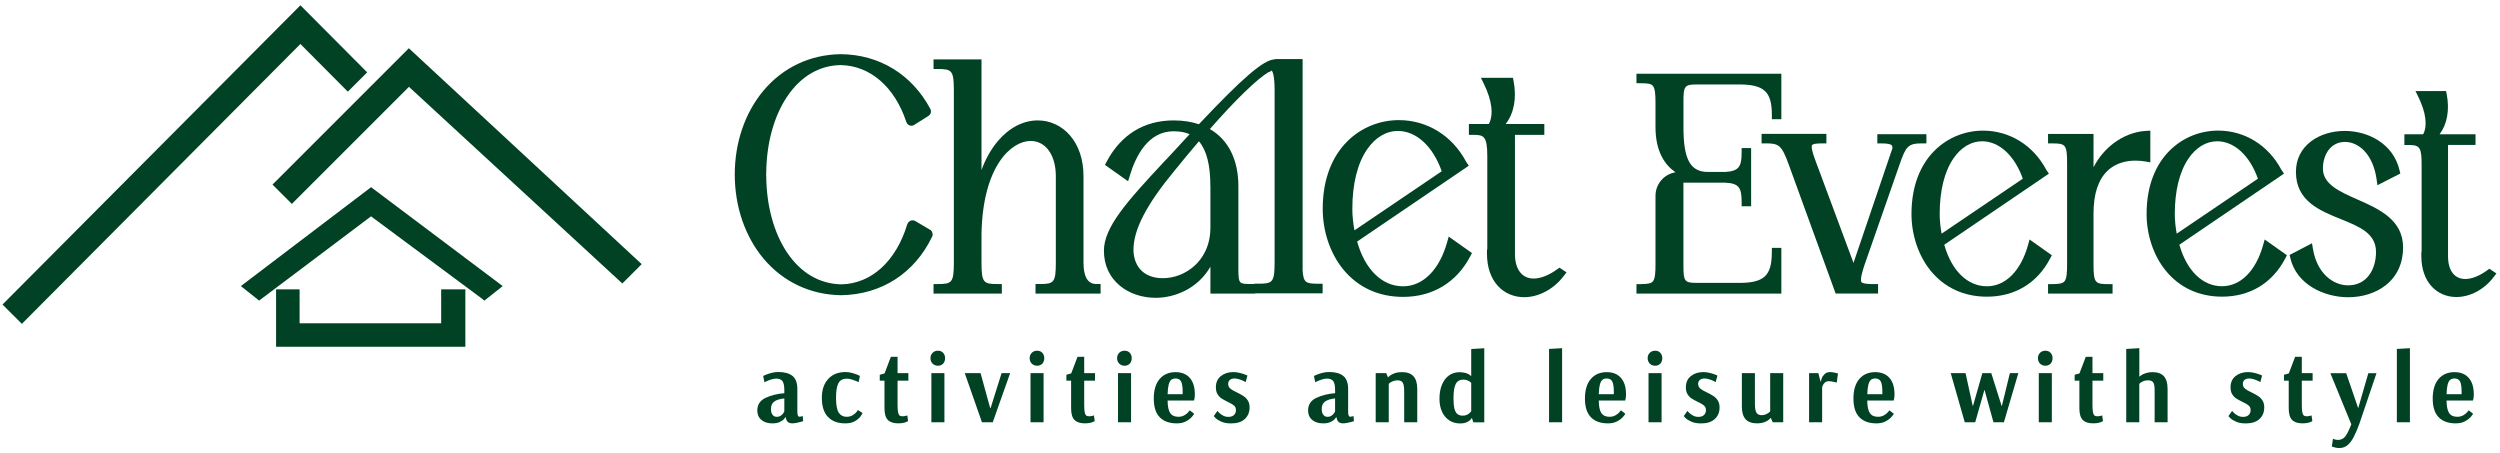
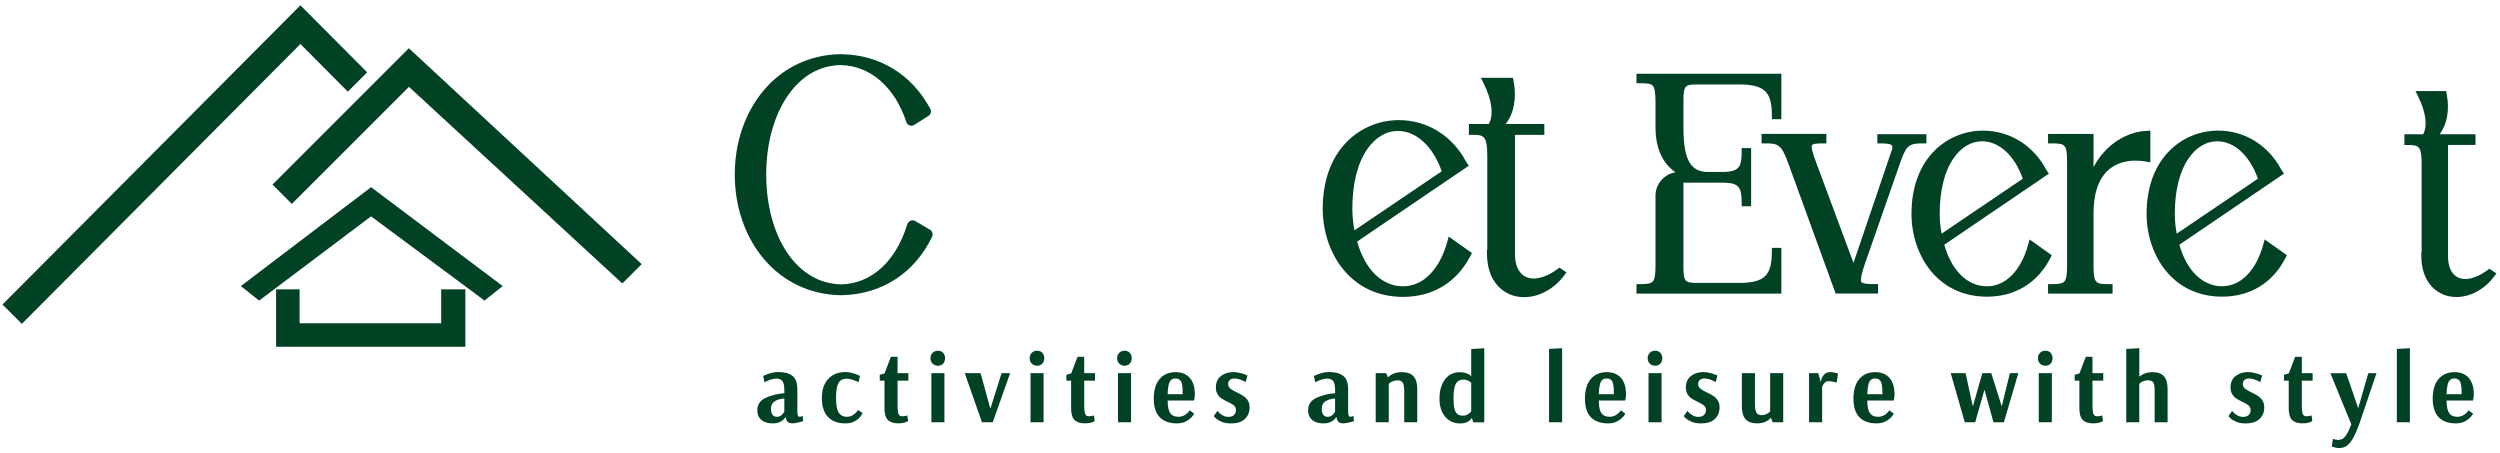
<svg xmlns="http://www.w3.org/2000/svg" width="342" height="62" viewBox="0 0 342 62" fill="none">
  <path d="M127.318 31.484L125.206 30.234L125.171 30.217C124.982 30.12 124.758 30.116 124.555 30.199C124.348 30.287 124.186 30.463 124.111 30.692C122.575 35.752 119.196 38.819 115.082 38.898C112.104 38.836 109.539 37.331 107.669 34.542C105.856 31.84 104.844 28.118 104.822 24.057C104.822 24 104.813 23.943 104.8 23.885C104.813 23.828 104.822 23.767 104.822 23.705C104.844 19.662 105.852 15.944 107.664 13.238C109.534 10.444 112.082 8.944 115.016 8.904C119.047 8.983 122.399 11.892 123.983 16.683C124.067 16.938 124.269 17.127 124.52 17.184C124.731 17.233 124.951 17.184 125.123 17.048L126.971 15.886C127.12 15.803 127.235 15.675 127.301 15.526C127.384 15.328 127.376 15.112 127.274 14.91C124.766 10.189 120.305 7.456 115.025 7.412C110.845 7.456 107.083 9.234 104.426 12.419C101.905 15.442 100.515 19.512 100.515 23.877C100.515 28.241 101.914 32.342 104.448 35.373C107.114 38.559 110.889 40.341 115.087 40.385C120.582 40.297 125.11 37.38 127.508 32.39C127.675 32.056 127.552 31.708 127.358 31.515L127.327 31.484H127.318Z" fill="#014225" />
-   <path d="M148.222 35.932V24.101C148.222 21.853 147.584 19.921 146.378 18.526C145.234 17.202 143.664 16.472 141.961 16.472C139.977 16.472 138.032 17.484 136.488 19.319C135.586 20.392 134.842 21.712 134.27 23.256V8.13H127.706V9.441H128.273C130.209 9.441 130.486 9.621 130.486 12.362V35.937C130.486 38.678 130.209 38.858 128.273 38.858H127.706V40.169H137.051V38.858H136.483C134.547 38.858 134.27 38.678 134.27 35.937V31.972C134.45 22.662 138.384 19.283 140.989 19.283C143.052 19.283 144.438 21.219 144.438 24.101V35.932C144.438 38.673 144.161 38.854 142.225 38.854H141.657V40.165H150.563V38.854H149.995C148.813 38.854 148.222 37.88 148.222 35.932Z" fill="#014225" />
-   <path d="M178.198 36.975V8.081H174.37V8.125C172.879 8.165 170.05 10.585 164.009 16.995C162.979 16.648 161.817 16.472 160.546 16.472C156.507 16.472 153.343 18.425 151.39 22.117L151.157 22.557L154.325 24.801L154.553 24.044C155.385 21.268 157.101 17.959 160.546 17.959C161.421 17.959 162.143 18.091 162.737 18.359C162.253 18.878 161.787 19.384 161.333 19.882C160.568 20.713 159.851 21.501 159.16 22.213C154.109 27.625 151.016 31.101 151.016 34.3C151.016 36.258 151.777 37.917 153.216 39.1C154.505 40.16 156.243 40.741 158.117 40.741C160.559 40.741 163.784 39.597 165.584 36.491V40.169H171.708V40.125H180.935V38.814H180.367C178.629 38.814 178.312 38.678 178.198 36.979V36.975ZM165.584 25.469V31.119C165.584 33.781 164.427 35.413 163.459 36.311C162.262 37.419 160.669 38.057 159.085 38.057C156.12 38.057 155.059 36.047 155.059 34.163C155.059 31.414 156.841 27.982 160.674 23.349C161.765 21.998 162.887 20.647 164.013 19.327C165.065 20.559 165.579 22.574 165.579 25.465L165.584 25.469ZM171.59 38.81V38.854H171.141C169.513 38.854 169.451 38.788 169.412 37.081V25.469C169.412 21.857 168.03 19.103 165.509 17.655C169.002 13.669 171.963 10.8 173.574 9.841L173.6 9.881L173.882 9.696C173.908 9.678 173.948 9.665 173.979 9.661C174.049 9.736 174.366 10.184 174.366 12.358V35.888C174.366 38.629 174.089 38.81 172.153 38.81H171.585H171.59Z" fill="#014225" />
  <path d="M197.967 33.134C196.915 36.909 194.662 39.166 191.934 39.166C189.07 39.166 186.734 36.883 185.656 33.046L200.932 22.671L200.549 22.095C198.657 18.548 195.225 16.432 191.362 16.432C186.347 16.432 180.948 20.229 180.948 28.567C180.948 31.638 181.96 34.643 183.724 36.816C185.744 39.302 188.582 40.614 191.934 40.614C195.995 40.614 199.264 38.638 201.134 35.056L201.363 34.617L198.182 32.364L197.967 33.143V33.134ZM197.223 23.432L185.291 31.51C185.101 30.529 185 29.5 185 28.562C185 25.179 185.695 22.372 187.011 20.445C188.124 18.812 189.624 17.915 191.235 17.915C193.756 17.915 196.035 20.022 197.227 23.432H197.223Z" fill="#014225" />
  <path d="M213.014 36.843C211.892 37.657 210.757 38.106 209.815 38.106C208.209 38.106 207.246 36.847 207.246 34.744V18.447H211.263V16.96H205.983C207.114 15.491 207.505 13.405 207.061 11.104L206.973 10.646H202.591L202.991 11.465C204.109 13.735 204.351 15.724 203.673 16.96H200.945V18.447H201.676C202.947 18.474 203.462 18.597 203.462 21.369V34.133H203.418V34.7C203.418 36.535 203.941 38.071 204.927 39.135C205.833 40.112 207.096 40.653 208.491 40.653C210.515 40.653 212.552 39.562 213.934 37.736L214.299 37.257L213.335 36.614L213.014 36.847V36.843Z" fill="#014225" />
  <path d="M242.387 34.471C242.387 37.714 241.34 38.7 237.913 38.7H232.123C230.464 38.7 230.292 38.484 230.292 36.372V24.99H235.95C237.921 25.056 238.256 25.711 238.256 27.647V28.215H239.554V20.26H238.256V20.828C238.256 22.763 237.926 23.423 235.964 23.525H233.658C231.238 23.525 230.297 21.817 230.297 17.435V13.836C230.297 11.764 230.468 11.553 232.127 11.553H237.873C241.336 11.553 242.392 12.529 242.392 15.741V16.309H243.69V10.088H223.868V11.386H224.436C225.351 11.386 225.862 11.438 226.108 11.738C226.412 12.094 226.473 12.934 226.473 14.087V17.396C226.473 20.779 227.789 22.596 229.21 23.569C227.661 23.815 226.473 25.161 226.473 26.78V36.165C226.473 37.314 226.416 38.101 226.13 38.467C225.901 38.761 225.457 38.867 224.436 38.867H223.868V40.165H243.69V33.904H242.392V34.471H242.387Z" fill="#014225" />
  <path d="M263.533 19.618V18.359H256.819V19.618H257.386C258.147 19.618 258.618 19.701 258.781 19.873C258.807 19.899 258.887 19.983 258.887 20.273L253.558 35.963L248.406 22.112C247.913 20.828 247.746 20.066 247.896 19.842C247.966 19.736 248.265 19.613 249.282 19.613H249.849V18.315H240.984V19.613H241.551C243.329 19.613 243.725 19.829 244.697 22.504L251.117 40.16H256.92V38.862H256.352C255.978 38.862 254.839 38.862 254.641 38.59C254.408 38.269 254.861 36.869 255.028 36.35L259.863 22.5C260.73 20.014 261.012 19.613 262.965 19.613H263.533V19.618Z" fill="#014225" />
  <path d="M280.688 34.916L277.643 32.76L277.428 33.539C276.446 37.059 274.348 39.162 271.813 39.162C269.156 39.162 266.982 37.045 265.975 33.481L280.287 23.758L279.909 23.19C278.127 19.86 274.902 17.871 271.277 17.871C266.564 17.871 261.491 21.439 261.491 29.271C261.491 32.153 262.442 34.977 264.1 37.019C265.997 39.355 268.668 40.587 271.813 40.587C275.632 40.587 278.704 38.731 280.459 35.36L280.688 34.92V34.916ZM276.719 24.444L265.614 31.964C265.442 31.066 265.35 30.125 265.35 29.262C265.35 26.099 265.997 23.476 267.224 21.681C268.258 20.163 269.653 19.327 271.149 19.327C273.485 19.327 275.602 21.281 276.719 24.444Z" fill="#014225" />
  <path d="M294.165 17.875L293.566 17.906C292.022 17.99 290.429 18.606 289.083 19.64C287.978 20.489 287.063 21.589 286.394 22.878V18.32H280.173V19.618H280.741C282.549 19.618 282.778 19.767 282.778 22.315V36.165C282.778 37.314 282.721 38.101 282.435 38.467C282.206 38.761 281.761 38.867 280.741 38.867H280.173V40.165H288.999V38.867H288.432C286.623 38.867 286.394 38.717 286.394 36.17V29.183C286.394 26.556 287.028 24.607 288.278 23.393C289.483 22.222 291.027 21.976 292.11 21.976C292.598 21.976 293.091 22.016 293.496 22.09L294.165 22.213V17.875Z" fill="#014225" />
  <path d="M309.59 33.534C308.609 37.054 306.511 39.157 303.976 39.157C301.319 39.157 299.145 37.041 298.138 33.477L312.45 23.753L312.072 23.186C310.29 19.855 307.065 17.866 303.439 17.866C298.727 17.866 293.654 21.435 293.654 29.266C293.654 32.148 294.605 34.973 296.263 37.014C298.16 39.351 300.83 40.583 303.976 40.583C307.795 40.583 310.866 38.726 312.622 35.356L312.851 34.916L309.806 32.76L309.59 33.539V33.534ZM308.882 24.444L297.777 31.963C297.605 31.066 297.513 30.124 297.513 29.262C297.513 26.099 298.16 23.476 299.387 21.681C300.421 20.163 301.816 19.327 303.312 19.327C305.648 19.327 307.765 21.281 308.882 24.444Z" fill="#014225" />
-   <path d="M322.482 27.282C320.062 26.213 317.774 25.201 317.774 23.063C317.774 21.303 318.72 19.415 320.806 19.415C322.596 19.415 324.625 21.004 325.122 24.55L325.232 25.337L328.364 23.74L328.263 23.309C327.388 19.578 323.868 17.91 320.766 17.91C319.019 17.91 317.396 18.408 316.19 19.305C314.809 20.335 314.083 21.791 314.083 23.52C314.083 27.493 317.325 28.805 320.19 29.962C322.79 31.013 325.038 31.924 325.038 34.476C325.038 36.746 323.859 39.034 321.224 39.034C319.244 39.034 316.987 37.494 316.41 34.049L316.283 33.279L313.216 34.876L313.317 35.303C314.179 38.986 318.02 40.662 321.228 40.662C323.203 40.662 325.029 40.077 326.371 39.017C327.92 37.789 328.743 36.003 328.743 33.855C328.743 30.05 325.425 28.58 322.495 27.287L322.482 27.282Z" fill="#014225" />
  <path d="M340.552 36.759L340.231 36.993C339.184 37.749 338.128 38.167 337.257 38.167C335.774 38.167 334.89 37.006 334.89 35.057V19.829H338.651V18.364H333.741C334.771 16.982 335.123 15.042 334.714 12.912L334.626 12.455H330.437L330.837 13.273C331.871 15.381 332.104 17.22 331.488 18.368H328.919V19.833H329.641C331.048 19.864 331.277 20.242 331.277 22.53V34.45H331.238V35.017C331.238 36.746 331.73 38.189 332.659 39.197C333.512 40.121 334.709 40.631 336.02 40.631C337.93 40.631 339.844 39.606 341.146 37.886L341.511 37.406L340.557 36.773L340.552 36.759Z" fill="#014225" />
  <path d="M104.162 57.443C103.784 57.131 103.599 56.699 103.599 56.154C103.599 55.366 103.968 54.794 104.708 54.438C105.447 54.086 106.309 53.866 107.295 53.787V53.395C107.295 52.783 107.211 52.365 107.04 52.137C106.868 51.908 106.582 51.794 106.177 51.794C105.988 51.794 105.777 51.829 105.539 51.899C105.302 51.97 105.095 52.049 104.919 52.128C104.743 52.207 104.628 52.264 104.576 52.291L104.4 51.428C104.452 51.402 104.58 51.345 104.782 51.261C104.985 51.178 105.24 51.094 105.548 51.01C105.856 50.927 106.168 50.892 106.481 50.892C107.321 50.892 107.968 51.068 108.412 51.424C108.857 51.78 109.077 52.388 109.077 53.245V56.299C109.077 56.774 109.169 57.012 109.358 57.012C109.429 57.012 109.517 56.999 109.613 56.972C109.71 56.946 109.781 56.928 109.816 56.919L109.869 57.619C109.825 57.637 109.715 57.667 109.547 57.711C109.376 57.755 109.182 57.799 108.962 57.848C108.742 57.892 108.549 57.914 108.377 57.914C108.117 57.914 107.915 57.848 107.77 57.72C107.625 57.588 107.532 57.377 107.488 57.082H107.422C107.422 57.109 107.361 57.192 107.242 57.333C107.123 57.474 106.93 57.606 106.67 57.729C106.41 57.856 106.072 57.918 105.662 57.918C105.033 57.918 104.532 57.76 104.158 57.447L104.162 57.443ZM106.82 56.853C106.978 56.748 107.097 56.629 107.176 56.497C107.255 56.365 107.295 56.295 107.295 56.277V54.504C106.692 54.566 106.239 54.706 105.931 54.926C105.623 55.146 105.469 55.481 105.469 55.929C105.469 56.286 105.539 56.559 105.684 56.743C105.83 56.928 106.019 57.021 106.261 57.021C106.476 57.021 106.661 56.968 106.82 56.858V56.853Z" fill="#014225" />
  <path d="M113.256 57.029C112.706 56.44 112.429 55.578 112.429 54.447C112.429 53.316 112.715 52.489 113.292 51.851C113.864 51.213 114.66 50.896 115.672 50.896C115.949 50.896 116.235 50.936 116.526 51.011C116.816 51.085 117.062 51.169 117.26 51.252C117.458 51.336 117.582 51.393 117.639 51.42L117.463 52.282C117.419 52.256 117.304 52.203 117.128 52.128C116.948 52.053 116.741 51.978 116.508 51.908C116.275 51.838 116.064 51.803 115.874 51.803C115.536 51.803 115.254 51.873 115.043 52.018C114.827 52.163 114.66 52.423 114.546 52.806C114.431 53.188 114.37 53.725 114.37 54.425C114.37 55.419 114.497 56.101 114.748 56.466C114.999 56.836 115.36 57.016 115.822 57.016C116.134 57.016 116.407 56.946 116.636 56.809C116.864 56.669 117.04 56.523 117.168 56.365C117.291 56.207 117.357 56.114 117.357 56.088L117.991 56.493C117.991 56.545 117.912 56.691 117.749 56.928C117.586 57.166 117.331 57.39 116.983 57.601C116.636 57.813 116.187 57.918 115.637 57.918C114.607 57.918 113.815 57.623 113.265 57.029H113.256Z" fill="#014225" />
  <path d="M121.453 57.443C121.15 57.131 120.996 56.603 120.996 55.855V52.075H120.349V51.27L121.009 51.081L121.871 48.811H122.787V51.041H124.265V52.075H122.787V55.397C122.787 55.819 122.809 56.141 122.848 56.361C122.888 56.581 122.954 56.735 123.042 56.818C123.13 56.902 123.257 56.946 123.42 56.946C123.6 56.946 123.759 56.928 123.904 56.893C124.049 56.858 124.12 56.836 124.12 56.827L124.225 57.593C124.225 57.593 124.177 57.632 124.076 57.685C123.979 57.738 123.825 57.791 123.627 57.839C123.425 57.887 123.174 57.914 122.866 57.914C122.228 57.914 121.757 57.755 121.453 57.443Z" fill="#014225" />
  <path d="M127.596 49.765C127.389 49.559 127.288 49.303 127.288 49C127.288 48.696 127.389 48.454 127.596 48.247C127.785 48.067 128.022 47.979 128.308 47.979C128.594 47.979 128.814 48.062 128.995 48.234C129.193 48.441 129.289 48.696 129.289 49C129.289 49.303 129.193 49.572 128.995 49.779C128.797 49.95 128.568 50.034 128.308 50.034C128.049 50.034 127.802 49.946 127.596 49.765ZM127.411 57.769V51.046H129.197V57.769H127.411Z" fill="#014225" />
  <path d="M134.332 57.769L131.978 51.046H134.143L135.458 55.833H135.511L137.016 51.046H138.186L135.806 57.769H134.327H134.332Z" fill="#014225" />
  <path d="M141.165 49.765C140.958 49.559 140.857 49.303 140.857 49C140.857 48.696 140.958 48.454 141.165 48.247C141.354 48.067 141.591 47.979 141.877 47.979C142.163 47.979 142.383 48.062 142.564 48.234C142.762 48.441 142.859 48.696 142.859 49C142.859 49.303 142.762 49.572 142.564 49.779C142.366 49.95 142.137 50.034 141.877 50.034C141.618 50.034 141.371 49.946 141.165 49.765ZM140.975 57.769V51.046H142.762V57.769H140.975Z" fill="#014225" />
  <path d="M146.986 57.443C146.682 57.131 146.528 56.603 146.528 55.855V52.075H145.881V51.27L146.541 51.081L147.404 48.811H148.319V51.041H149.797V52.075H148.319V55.397C148.319 55.819 148.341 56.141 148.38 56.361C148.42 56.581 148.486 56.735 148.574 56.818C148.662 56.902 148.79 56.946 148.952 56.946C149.133 56.946 149.291 56.928 149.436 56.893C149.582 56.858 149.652 56.836 149.652 56.827L149.758 57.593C149.758 57.593 149.709 57.632 149.608 57.685C149.511 57.738 149.357 57.791 149.159 57.839C148.957 57.887 148.706 57.914 148.398 57.914C147.76 57.914 147.289 57.755 146.986 57.443Z" fill="#014225" />
  <path d="M153.128 49.765C152.921 49.559 152.82 49.303 152.82 49C152.82 48.696 152.921 48.454 153.128 48.247C153.317 48.067 153.555 47.979 153.841 47.979C154.127 47.979 154.347 48.062 154.527 48.234C154.725 48.441 154.822 48.696 154.822 49C154.822 49.303 154.725 49.572 154.527 49.779C154.329 49.95 154.1 50.034 153.841 50.034C153.581 50.034 153.335 49.946 153.128 49.765ZM152.943 57.769V51.046H154.729V57.769H152.943Z" fill="#014225" />
  <path d="M158.663 57.087C158.113 56.537 157.836 55.683 157.836 54.526C157.836 53.369 158.104 52.467 158.641 51.842C159.178 51.217 159.904 50.909 160.819 50.909C161.65 50.909 162.301 51.173 162.763 51.697C163.225 52.22 163.454 52.973 163.454 53.95C163.454 54.174 163.437 54.363 163.406 54.513C163.375 54.667 163.353 54.759 163.344 54.794H159.728C159.736 55.599 159.855 56.172 160.084 56.51C160.313 56.845 160.682 57.016 161.193 57.016C161.496 57.016 161.765 56.95 161.998 56.823C162.231 56.695 162.416 56.55 162.548 56.392C162.684 56.233 162.75 56.15 162.75 56.127L163.357 56.598C163.357 56.633 163.265 56.766 163.08 56.99C162.895 57.214 162.627 57.425 162.275 57.623C161.923 57.821 161.487 57.918 160.977 57.918C159.983 57.918 159.208 57.641 158.658 57.091L158.663 57.087ZM161.787 53.923V53.615C161.787 52.933 161.716 52.458 161.571 52.185C161.426 51.912 161.175 51.776 160.819 51.776C160.568 51.776 160.37 51.838 160.22 51.965C160.071 52.093 159.956 52.308 159.877 52.616C159.798 52.924 159.745 53.364 159.728 53.928H161.787V53.923Z" fill="#014225" />
  <path d="M167.11 57.694C166.763 57.544 166.495 57.386 166.319 57.219C166.138 57.047 166.05 56.946 166.05 56.911L166.547 56.211C166.547 56.211 166.618 56.308 166.763 56.453C166.908 56.598 167.088 56.73 167.308 56.849C167.528 56.968 167.77 57.029 168.043 57.029C168.373 57.029 168.628 56.946 168.809 56.774C168.989 56.603 169.077 56.378 169.077 56.101C169.077 55.824 168.985 55.621 168.796 55.463C168.606 55.305 168.325 55.142 167.946 54.97C167.599 54.799 167.317 54.645 167.106 54.508C166.895 54.367 166.715 54.178 166.561 53.932C166.407 53.686 166.332 53.369 166.332 52.986C166.332 52.322 166.561 51.811 167.018 51.446C167.476 51.085 168.039 50.901 168.712 50.901C168.998 50.901 169.284 50.936 169.574 51.006C169.86 51.077 170.098 51.151 170.287 51.222C170.476 51.292 170.595 51.34 170.648 51.371L170.406 52.273C170.362 52.247 170.256 52.194 170.098 52.11C169.935 52.031 169.742 51.952 169.513 51.882C169.284 51.811 169.077 51.776 168.888 51.776C168.611 51.776 168.395 51.842 168.241 51.978C168.087 52.115 168.012 52.291 168.012 52.515C168.012 52.784 168.114 53.004 168.316 53.166C168.518 53.334 168.826 53.51 169.236 53.699C169.605 53.879 169.9 54.042 170.124 54.192C170.349 54.341 170.542 54.539 170.701 54.79C170.864 55.041 170.943 55.353 170.943 55.731C170.943 56.387 170.727 56.915 170.292 57.32C169.856 57.725 169.231 57.923 168.417 57.923C167.898 57.923 167.462 57.848 167.115 57.703L167.11 57.694Z" fill="#014225" />
  <path d="M179.509 57.443C179.131 57.131 178.946 56.699 178.946 56.154C178.946 55.366 179.316 54.794 180.055 54.438C180.794 54.086 181.656 53.866 182.642 53.787V53.395C182.642 52.783 182.558 52.365 182.387 52.137C182.215 51.908 181.929 51.794 181.524 51.794C181.335 51.794 181.124 51.829 180.886 51.899C180.649 51.97 180.442 52.049 180.266 52.128C180.09 52.207 179.976 52.264 179.923 52.291L179.747 51.428C179.8 51.402 179.927 51.345 180.13 51.261C180.332 51.178 180.587 51.094 180.895 51.01C181.203 50.927 181.516 50.892 181.828 50.892C182.668 50.892 183.315 51.068 183.759 51.424C184.204 51.78 184.424 52.388 184.424 53.245V56.299C184.424 56.774 184.516 57.012 184.705 57.012C184.776 57.012 184.864 56.999 184.961 56.972C185.057 56.946 185.128 56.928 185.163 56.919L185.216 57.619C185.172 57.637 185.062 57.667 184.895 57.711C184.723 57.755 184.529 57.799 184.309 57.848C184.089 57.892 183.896 57.914 183.724 57.914C183.465 57.914 183.262 57.848 183.117 57.72C182.972 57.588 182.879 57.377 182.835 57.082H182.77C182.77 57.109 182.708 57.192 182.589 57.333C182.47 57.474 182.277 57.606 182.017 57.729C181.758 57.856 181.419 57.918 181.01 57.918C180.38 57.918 179.879 57.76 179.505 57.447L179.509 57.443ZM182.162 56.853C182.321 56.748 182.44 56.629 182.519 56.497C182.598 56.365 182.638 56.295 182.638 56.277V54.504C182.035 54.566 181.582 54.706 181.274 54.926C180.966 55.146 180.812 55.481 180.812 55.929C180.812 56.286 180.882 56.559 181.027 56.743C181.172 56.928 181.362 57.021 181.604 57.021C181.819 57.021 182.004 56.968 182.162 56.858V56.853Z" fill="#014225" />
  <path d="M188.195 51.046H189.633L189.862 51.596H189.915C189.915 51.596 189.99 51.512 190.135 51.393C190.284 51.279 190.496 51.169 190.773 51.063C191.05 50.962 191.398 50.909 191.807 50.909C192.498 50.909 193.012 51.094 193.36 51.468C193.703 51.842 193.879 52.418 193.879 53.21V57.769H192.093V53.576C192.093 52.977 192.027 52.568 191.899 52.352C191.767 52.137 191.534 52.031 191.195 52.031C190.962 52.031 190.755 52.066 190.575 52.137C190.394 52.207 190.254 52.286 190.144 52.37C190.038 52.454 189.981 52.502 189.981 52.511V57.769H188.195V51.046Z" fill="#014225" />
  <path d="M198.257 57.5C197.83 57.223 197.5 56.831 197.267 56.325C197.034 55.819 196.919 55.23 196.919 54.557C196.919 53.831 197.029 53.193 197.254 52.643C197.478 52.093 197.795 51.666 198.209 51.367C198.622 51.068 199.102 50.918 199.647 50.918C199.995 50.918 200.29 50.958 200.523 51.032C200.756 51.107 200.932 51.191 201.046 51.275C201.161 51.358 201.222 51.411 201.222 51.428H201.262V47.746L203.048 47.64V57.778H201.557L201.354 57.175H201.341C201.341 57.201 201.288 57.276 201.178 57.404C201.073 57.531 200.897 57.65 200.659 57.76C200.422 57.87 200.109 57.927 199.726 57.927C199.172 57.927 198.679 57.786 198.253 57.509L198.257 57.5ZM200.716 56.73C200.884 56.642 201.016 56.541 201.112 56.435C201.209 56.33 201.262 56.264 201.262 56.246V52.374C201.244 52.348 201.192 52.3 201.108 52.234C201.024 52.168 200.901 52.097 200.743 52.031C200.584 51.965 200.404 51.93 200.197 51.93C199.713 51.93 199.366 52.124 199.155 52.507C198.943 52.894 198.838 53.554 198.838 54.495C198.838 55.124 198.886 55.608 198.979 55.947C199.071 56.286 199.212 56.523 199.396 56.66C199.581 56.796 199.823 56.862 200.131 56.862C200.356 56.862 200.549 56.818 200.716 56.726V56.73Z" fill="#014225" />
  <path d="M211.91 57.769V47.737L213.696 47.631V57.769H211.91Z" fill="#014225" />
  <path d="M217.647 57.087C217.097 56.537 216.82 55.683 216.82 54.526C216.82 53.369 217.088 52.467 217.625 51.842C218.162 51.217 218.888 50.909 219.803 50.909C220.635 50.909 221.286 51.173 221.748 51.697C222.21 52.22 222.438 52.973 222.438 53.95C222.438 54.174 222.421 54.363 222.39 54.513C222.359 54.667 222.337 54.759 222.328 54.794H218.712C218.721 55.599 218.839 56.172 219.068 56.51C219.297 56.845 219.667 57.016 220.177 57.016C220.481 57.016 220.749 56.95 220.982 56.823C221.215 56.695 221.4 56.55 221.532 56.392C221.668 56.233 221.734 56.15 221.734 56.127L222.342 56.598C222.342 56.633 222.249 56.766 222.064 56.99C221.88 57.214 221.611 57.425 221.259 57.623C220.907 57.821 220.472 57.918 219.961 57.918C218.967 57.918 218.193 57.641 217.643 57.091L217.647 57.087ZM220.771 53.923V53.615C220.771 52.933 220.701 52.458 220.555 52.185C220.41 51.912 220.159 51.776 219.803 51.776C219.552 51.776 219.354 51.838 219.205 51.965C219.055 52.093 218.941 52.308 218.861 52.616C218.782 52.924 218.729 53.364 218.712 53.928H220.771V53.923Z" fill="#014225" />
  <path d="M225.708 49.765C225.501 49.559 225.4 49.303 225.4 49C225.4 48.696 225.501 48.454 225.708 48.247C225.897 48.067 226.134 47.979 226.42 47.979C226.706 47.979 226.926 48.062 227.107 48.234C227.305 48.441 227.401 48.696 227.401 49C227.401 49.303 227.305 49.572 227.107 49.779C226.909 49.95 226.68 50.034 226.42 50.034C226.161 50.034 225.914 49.946 225.708 49.765ZM225.518 57.769V51.046H227.305V57.769H225.518Z" fill="#014225" />
  <path d="M231.405 57.694C231.058 57.544 230.789 57.386 230.613 57.219C230.433 57.047 230.345 56.946 230.345 56.911L230.842 56.211C230.842 56.211 230.913 56.308 231.058 56.453C231.203 56.598 231.383 56.73 231.603 56.849C231.823 56.968 232.065 57.029 232.338 57.029C232.668 57.029 232.923 56.946 233.104 56.774C233.284 56.603 233.372 56.378 233.372 56.101C233.372 55.824 233.28 55.621 233.09 55.463C232.901 55.305 232.62 55.142 232.241 54.97C231.894 54.799 231.612 54.645 231.401 54.508C231.19 54.367 231.009 54.178 230.855 53.932C230.701 53.686 230.627 53.369 230.627 52.986C230.627 52.322 230.855 51.811 231.313 51.446C231.771 51.085 232.334 50.901 233.007 50.901C233.293 50.901 233.579 50.936 233.869 51.006C234.155 51.077 234.393 51.151 234.582 51.222C234.771 51.292 234.89 51.34 234.943 51.371L234.701 52.273C234.657 52.247 234.551 52.194 234.393 52.11C234.23 52.031 234.036 51.952 233.808 51.882C233.579 51.811 233.372 51.776 233.183 51.776C232.906 51.776 232.69 51.842 232.536 51.978C232.382 52.115 232.307 52.291 232.307 52.515C232.307 52.784 232.409 53.004 232.611 53.166C232.813 53.334 233.121 53.51 233.53 53.699C233.9 53.879 234.195 54.042 234.419 54.192C234.644 54.341 234.837 54.539 234.996 54.79C235.158 55.041 235.238 55.353 235.238 55.731C235.238 56.387 235.022 56.915 234.586 57.32C234.151 57.725 233.526 57.923 232.712 57.923C232.193 57.923 231.757 57.848 231.41 57.703L231.405 57.694Z" fill="#014225" />
  <path d="M238.806 57.359C238.463 56.985 238.287 56.409 238.287 55.617V51.046H240.073V55.239C240.073 55.828 240.143 56.237 240.289 56.462C240.434 56.686 240.667 56.796 240.988 56.796C241.204 56.796 241.397 56.757 241.565 56.682C241.736 56.607 241.868 56.528 241.969 56.449C242.066 56.369 242.132 56.312 242.159 56.286V51.041H243.945V57.764H242.506L242.251 57.175H242.225C242.225 57.175 242.154 57.267 242.009 57.395C241.864 57.526 241.657 57.645 241.375 57.751C241.098 57.856 240.755 57.914 240.355 57.914C239.664 57.914 239.145 57.729 238.801 57.355L238.806 57.359Z" fill="#014225" />
  <path d="M247.487 51.046H248.749L249.044 52.176H249.097C249.097 52.124 249.132 51.992 249.203 51.78C249.273 51.569 249.405 51.371 249.599 51.182C249.792 50.993 250.047 50.901 250.373 50.901C250.553 50.901 250.756 50.927 250.985 50.98C251.213 51.032 251.363 51.068 251.433 51.085L251.271 52.335C251.2 52.317 251.042 52.282 250.795 52.229C250.549 52.176 250.338 52.15 250.157 52.15C249.951 52.15 249.783 52.212 249.651 52.33C249.519 52.449 249.427 52.581 249.361 52.713C249.299 52.85 249.269 52.929 249.269 52.955V57.769H247.482V51.046H247.487Z" fill="#014225" />
  <path d="M254.377 57.087C253.827 56.537 253.55 55.683 253.55 54.526C253.55 53.369 253.818 52.467 254.355 51.842C254.892 51.217 255.618 50.909 256.533 50.909C257.364 50.909 258.016 51.173 258.478 51.697C258.94 52.22 259.168 52.973 259.168 53.95C259.168 54.174 259.151 54.363 259.12 54.513C259.089 54.667 259.067 54.759 259.058 54.794H255.442C255.45 55.599 255.569 56.172 255.798 56.51C256.027 56.845 256.396 57.016 256.907 57.016C257.21 57.016 257.479 56.95 257.712 56.823C257.945 56.695 258.13 56.55 258.262 56.392C258.398 56.233 258.464 56.15 258.464 56.127L259.072 56.598C259.072 56.633 258.979 56.766 258.794 56.99C258.61 57.214 258.341 57.425 257.989 57.623C257.637 57.821 257.202 57.918 256.691 57.918C255.697 57.918 254.922 57.641 254.373 57.091L254.377 57.087ZM257.505 53.923V53.615C257.505 52.933 257.435 52.458 257.29 52.185C257.144 51.912 256.894 51.776 256.537 51.776C256.286 51.776 256.088 51.838 255.939 51.965C255.789 52.093 255.675 52.308 255.596 52.616C255.516 52.924 255.464 53.364 255.446 53.928H257.505V53.923Z" fill="#014225" />
  <path d="M268.782 57.769L266.859 51.046H268.888L269.869 55.525H269.908L271.184 51.046H272.407L273.82 55.525H273.859L274.951 51.046H276.108L274.132 57.769H272.707L271.497 53.386V53.373H271.457L270.207 57.769H268.782Z" fill="#014225" />
  <path d="M279.095 49.765C278.888 49.559 278.787 49.303 278.787 49C278.787 48.696 278.888 48.454 279.095 48.247C279.284 48.067 279.522 47.979 279.808 47.979C280.094 47.979 280.314 48.062 280.494 48.234C280.692 48.441 280.789 48.696 280.789 49C280.789 49.303 280.692 49.572 280.494 49.779C280.296 49.95 280.068 50.034 279.808 50.034C279.548 50.034 279.302 49.946 279.095 49.765ZM278.906 57.769V51.046H280.692V57.769H278.906Z" fill="#014225" />
  <path d="M284.916 57.443C284.613 57.131 284.459 56.603 284.459 55.855V52.075H283.812V51.27L284.472 51.081L285.334 48.811H286.249V51.041H287.728V52.075H286.249V55.397C286.249 55.819 286.271 56.141 286.311 56.361C286.35 56.581 286.416 56.735 286.504 56.818C286.592 56.902 286.72 56.946 286.883 56.946C287.063 56.946 287.222 56.928 287.367 56.893C287.512 56.858 287.582 56.836 287.582 56.827L287.688 57.593C287.688 57.593 287.64 57.632 287.538 57.685C287.442 57.738 287.288 57.791 287.09 57.839C286.887 57.887 286.636 57.914 286.328 57.914C285.691 57.914 285.22 57.755 284.916 57.443Z" fill="#014225" />
  <path d="M290.874 47.737L292.66 47.631V51.503H292.713C292.713 51.503 292.787 51.428 292.933 51.327C293.082 51.23 293.285 51.134 293.544 51.046C293.804 50.958 294.107 50.909 294.459 50.909C295.159 50.909 295.678 51.094 296.017 51.468C296.356 51.842 296.527 52.418 296.527 53.21V57.769H294.754V53.36C294.754 52.841 294.688 52.489 294.552 52.304C294.415 52.119 294.178 52.027 293.839 52.027C293.615 52.027 293.417 52.062 293.241 52.133C293.065 52.203 292.924 52.282 292.818 52.366C292.713 52.449 292.655 52.498 292.655 52.506V57.764H290.869V47.733L290.874 47.737Z" fill="#014225" />
  <path d="M305.917 57.694C305.569 57.544 305.301 57.386 305.125 57.219C304.944 57.047 304.856 56.946 304.856 56.911L305.353 56.211C305.353 56.211 305.424 56.308 305.569 56.453C305.714 56.598 305.895 56.73 306.115 56.849C306.335 56.968 306.576 57.029 306.849 57.029C307.179 57.029 307.434 56.946 307.615 56.774C307.795 56.603 307.883 56.378 307.883 56.101C307.883 55.824 307.791 55.621 307.602 55.463C307.412 55.305 307.131 55.142 306.752 54.97C306.405 54.799 306.123 54.645 305.912 54.508C305.701 54.367 305.521 54.178 305.367 53.932C305.213 53.686 305.138 53.369 305.138 52.986C305.138 52.322 305.367 51.811 305.824 51.446C306.282 51.085 306.845 50.901 307.518 50.901C307.804 50.901 308.09 50.936 308.38 51.006C308.666 51.077 308.904 51.151 309.093 51.222C309.282 51.292 309.401 51.34 309.454 51.371L309.212 52.273C309.168 52.247 309.062 52.194 308.904 52.11C308.741 52.031 308.548 51.952 308.319 51.882C308.09 51.811 307.883 51.776 307.694 51.776C307.417 51.776 307.201 51.842 307.047 51.978C306.893 52.115 306.819 52.291 306.819 52.515C306.819 52.784 306.92 53.004 307.122 53.166C307.324 53.334 307.632 53.51 308.042 53.699C308.411 53.879 308.706 54.042 308.93 54.192C309.155 54.341 309.348 54.539 309.507 54.79C309.67 55.041 309.749 55.353 309.749 55.731C309.749 56.387 309.533 56.915 309.098 57.32C308.662 57.725 308.037 57.923 307.223 57.923C306.704 57.923 306.269 57.848 305.921 57.703L305.917 57.694Z" fill="#014225" />
  <path d="M313.555 57.443C313.251 57.131 313.097 56.603 313.097 55.855V52.075H312.45V51.27L313.11 51.081L313.973 48.811H314.888V51.041H316.366V52.075H314.888V55.397C314.888 55.819 314.91 56.141 314.949 56.361C314.989 56.581 315.055 56.735 315.143 56.818C315.231 56.902 315.359 56.946 315.521 56.946C315.702 56.946 315.86 56.928 316.005 56.893C316.151 56.858 316.221 56.836 316.221 56.827L316.327 57.593C316.327 57.593 316.278 57.632 316.177 57.685C316.08 57.738 315.926 57.791 315.728 57.839C315.526 57.887 315.275 57.914 314.967 57.914C314.329 57.914 313.858 57.755 313.555 57.443Z" fill="#014225" />
  <path d="M319.503 61.231C319.345 61.2 319.226 61.17 319.147 61.139C319.068 61.108 319.015 61.086 318.997 61.077L319.147 60.03C319.182 60.048 319.275 60.078 319.415 60.118C319.561 60.158 319.701 60.18 319.846 60.18C320.251 60.18 320.577 60.021 320.828 59.705C321.078 59.388 321.356 58.833 321.659 58.046L318.795 51.054H320.96L322.601 55.842L323.987 51.054H325.104L322.777 57.927C322.5 58.688 322.236 59.309 321.989 59.784C321.743 60.259 321.461 60.629 321.149 60.892C320.836 61.157 320.467 61.288 320.044 61.288C319.838 61.288 319.657 61.271 319.499 61.24L319.503 61.231Z" fill="#014225" />
  <path d="M327.889 57.769V47.737L329.676 47.631V57.769H327.889Z" fill="#014225" />
  <path d="M333.622 57.087C333.072 56.537 332.795 55.683 332.795 54.526C332.795 53.369 333.064 52.467 333.6 51.842C334.137 51.217 334.863 50.909 335.778 50.909C336.61 50.909 337.261 51.173 337.723 51.697C338.185 52.22 338.414 52.973 338.414 53.95C338.414 54.174 338.396 54.363 338.365 54.513C338.335 54.667 338.313 54.759 338.304 54.794H334.687C334.696 55.599 334.815 56.172 335.044 56.51C335.272 56.845 335.642 57.016 336.152 57.016C336.456 57.016 336.724 56.95 336.957 56.823C337.191 56.695 337.375 56.55 337.507 56.392C337.644 56.233 337.71 56.15 337.71 56.127L338.317 56.598C338.317 56.633 338.225 56.766 338.04 56.99C337.855 57.214 337.587 57.425 337.235 57.623C336.883 57.821 336.447 57.918 335.937 57.918C334.942 57.918 334.168 57.641 333.618 57.091L333.622 57.087ZM336.746 53.923V53.615C336.746 52.933 336.676 52.458 336.531 52.185C336.385 51.912 336.135 51.776 335.778 51.776C335.528 51.776 335.33 51.838 335.18 51.965C335.03 52.093 334.916 52.308 334.837 52.616C334.758 52.924 334.705 53.364 334.687 53.928H336.746V53.923Z" fill="#014225" />
  <path d="M47.391 12.349L47.58 12.543L47.774 12.349L50.04 10.088L50.229 9.894L50.04 9.705L41.288 0.914L41.095 0.72L40.906 0.914L0.533 41.467L0.343 41.656L0.533 41.85L2.799 44.111L2.992 44.305L3.181 44.111L41.095 6.018L47.391 12.349Z" fill="#014225" />
  <path d="M87.575 35.941L56.12 6.774L55.931 6.598L55.746 6.783L37.469 25.06L37.276 25.249L37.469 25.443L39.735 27.704L39.924 27.898L40.114 27.704L55.944 11.878L84.944 38.603L85.133 38.779L85.317 38.599L87.583 36.333L87.781 36.135L87.575 35.941Z" fill="#014225" />
  <path d="M50.933 25.725L50.77 25.601L50.607 25.725L33.228 38.924L32.951 39.135L33.223 39.351L35.282 40.992L35.445 41.124L35.612 40.996L50.757 29.596L65.773 40.737L65.778 40.741C65.866 40.798 66.033 40.939 66.095 40.988L66.262 41.129L66.433 40.992C66.433 40.992 67.973 39.76 68.497 39.351L68.77 39.135L68.488 38.924L50.928 25.729L50.933 25.725Z" fill="#014225" />
  <path d="M63.257 39.584H60.626H60.353V39.852V44.226H40.985V39.852V39.584H40.716H38.037H37.768V39.852V47.169V47.438H38.037H63.393H63.661V47.169V39.852V39.584H63.393H63.257Z" fill="#014225" />
</svg>